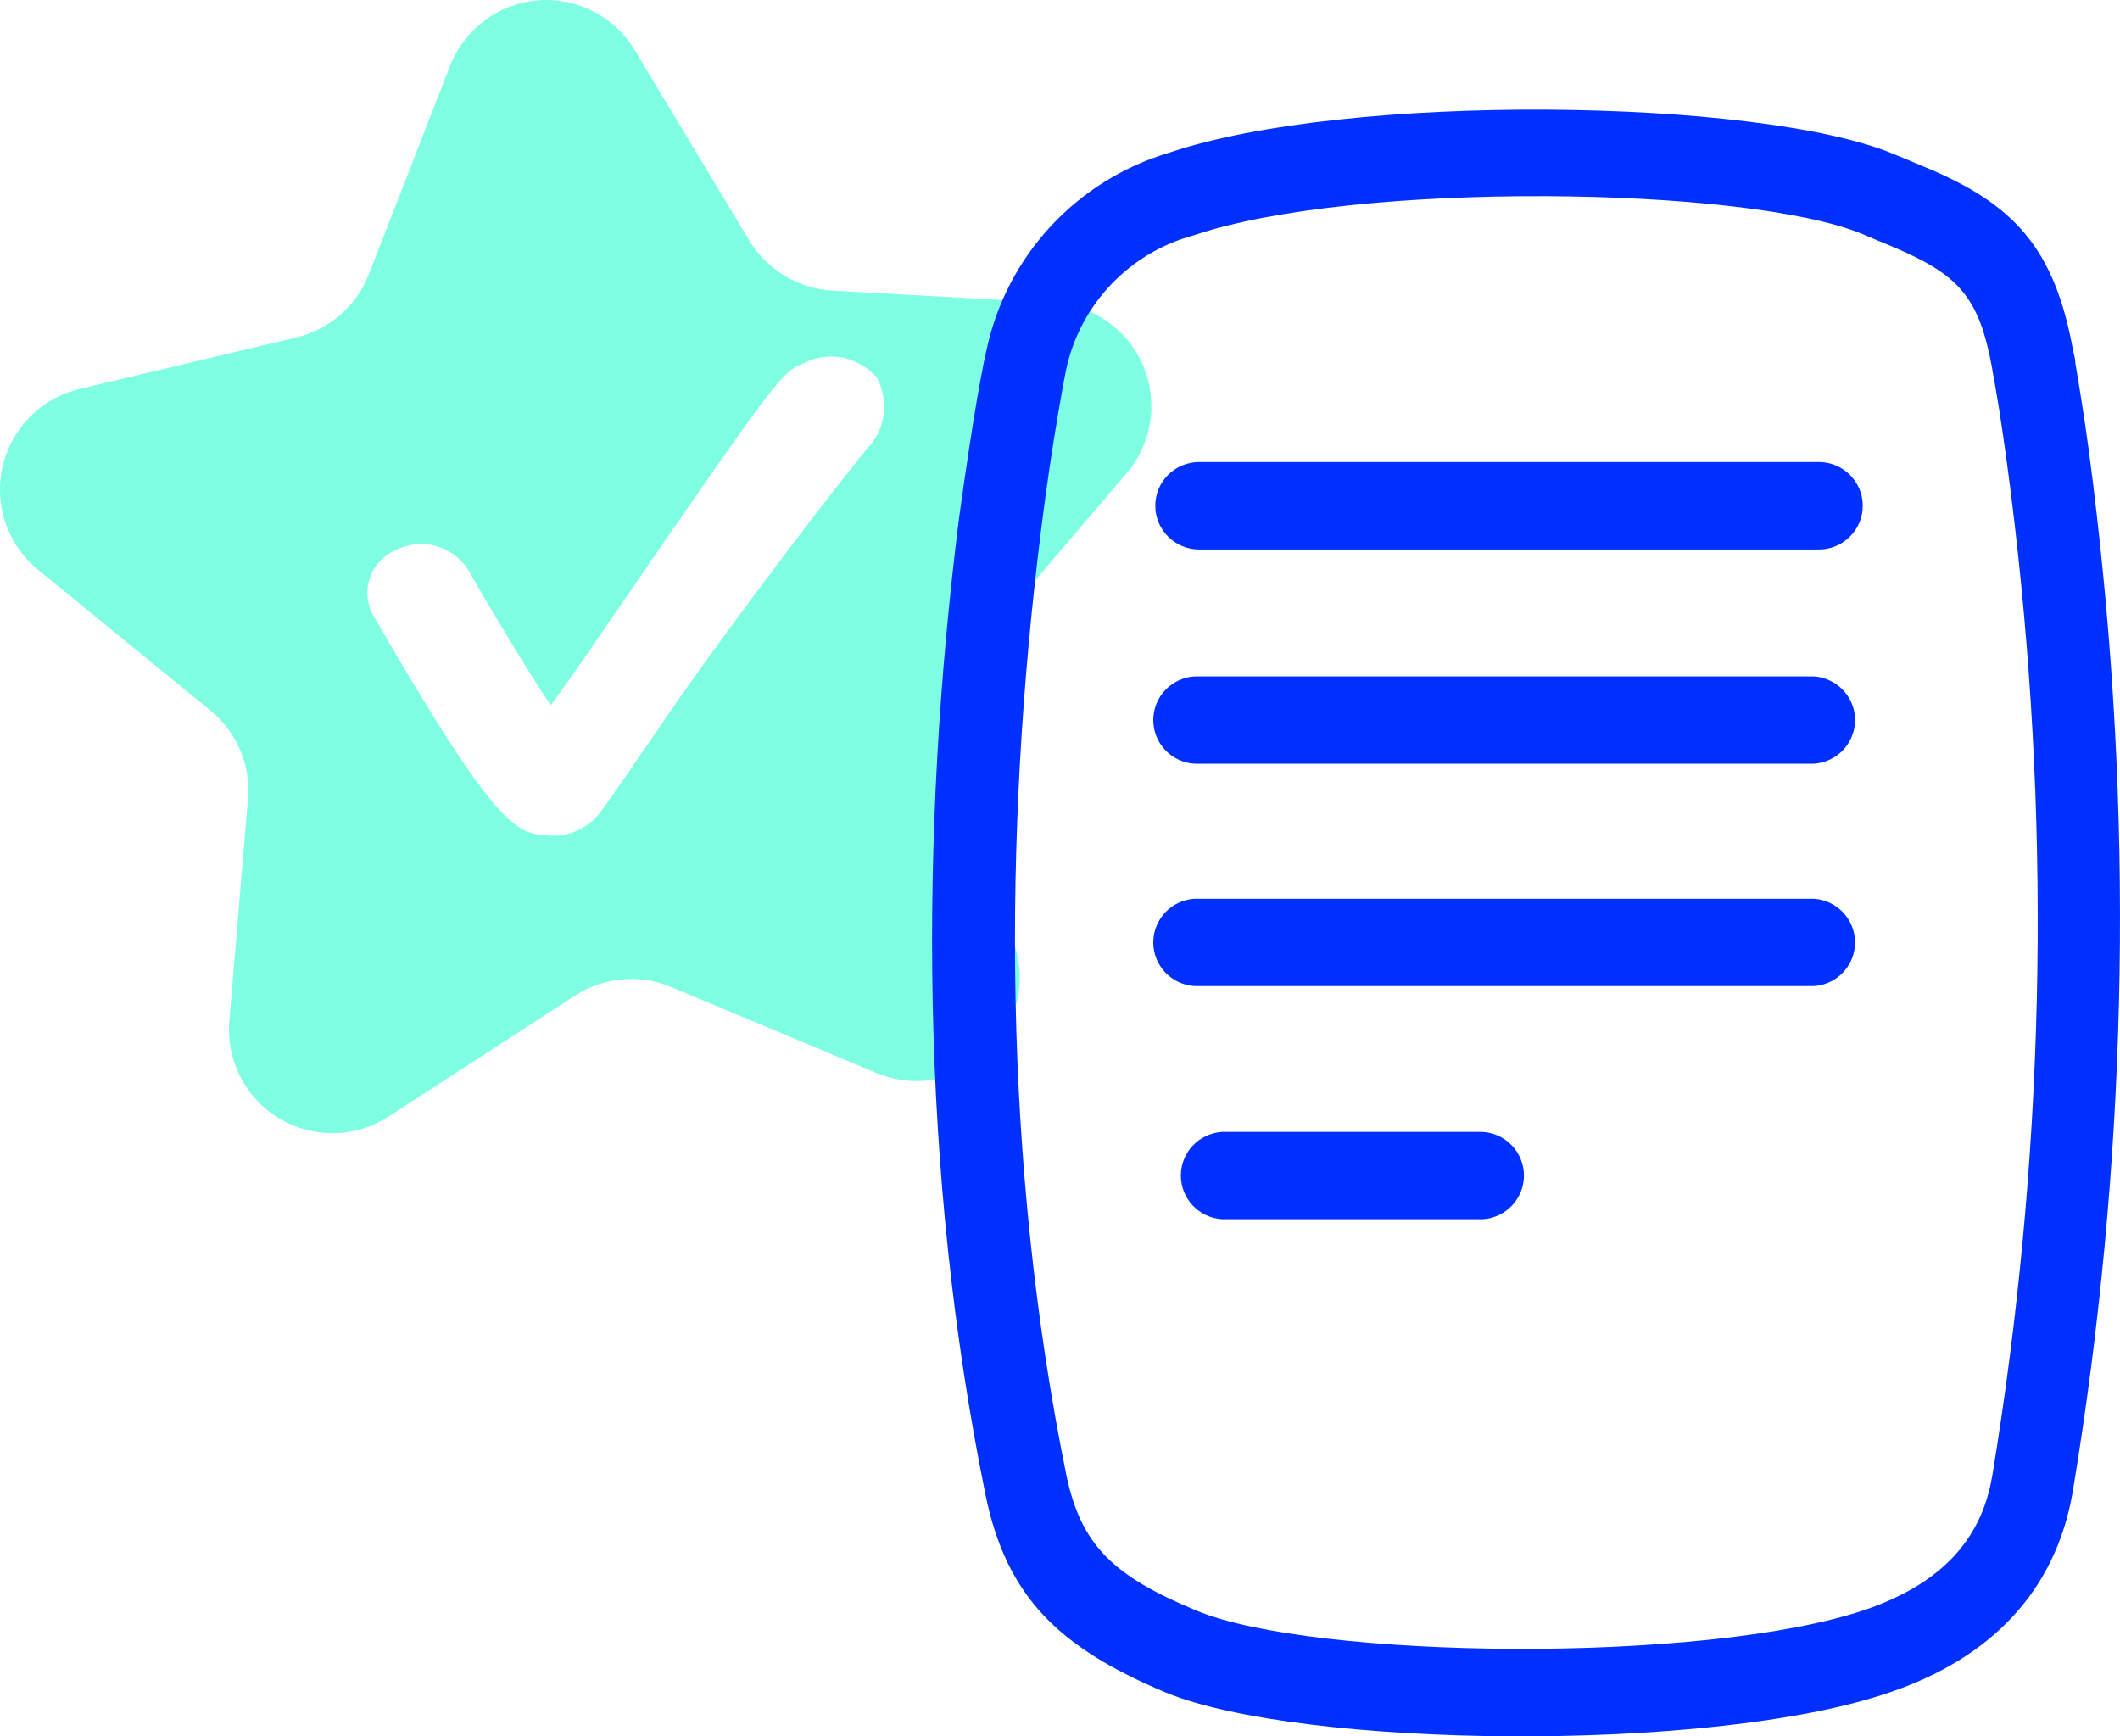
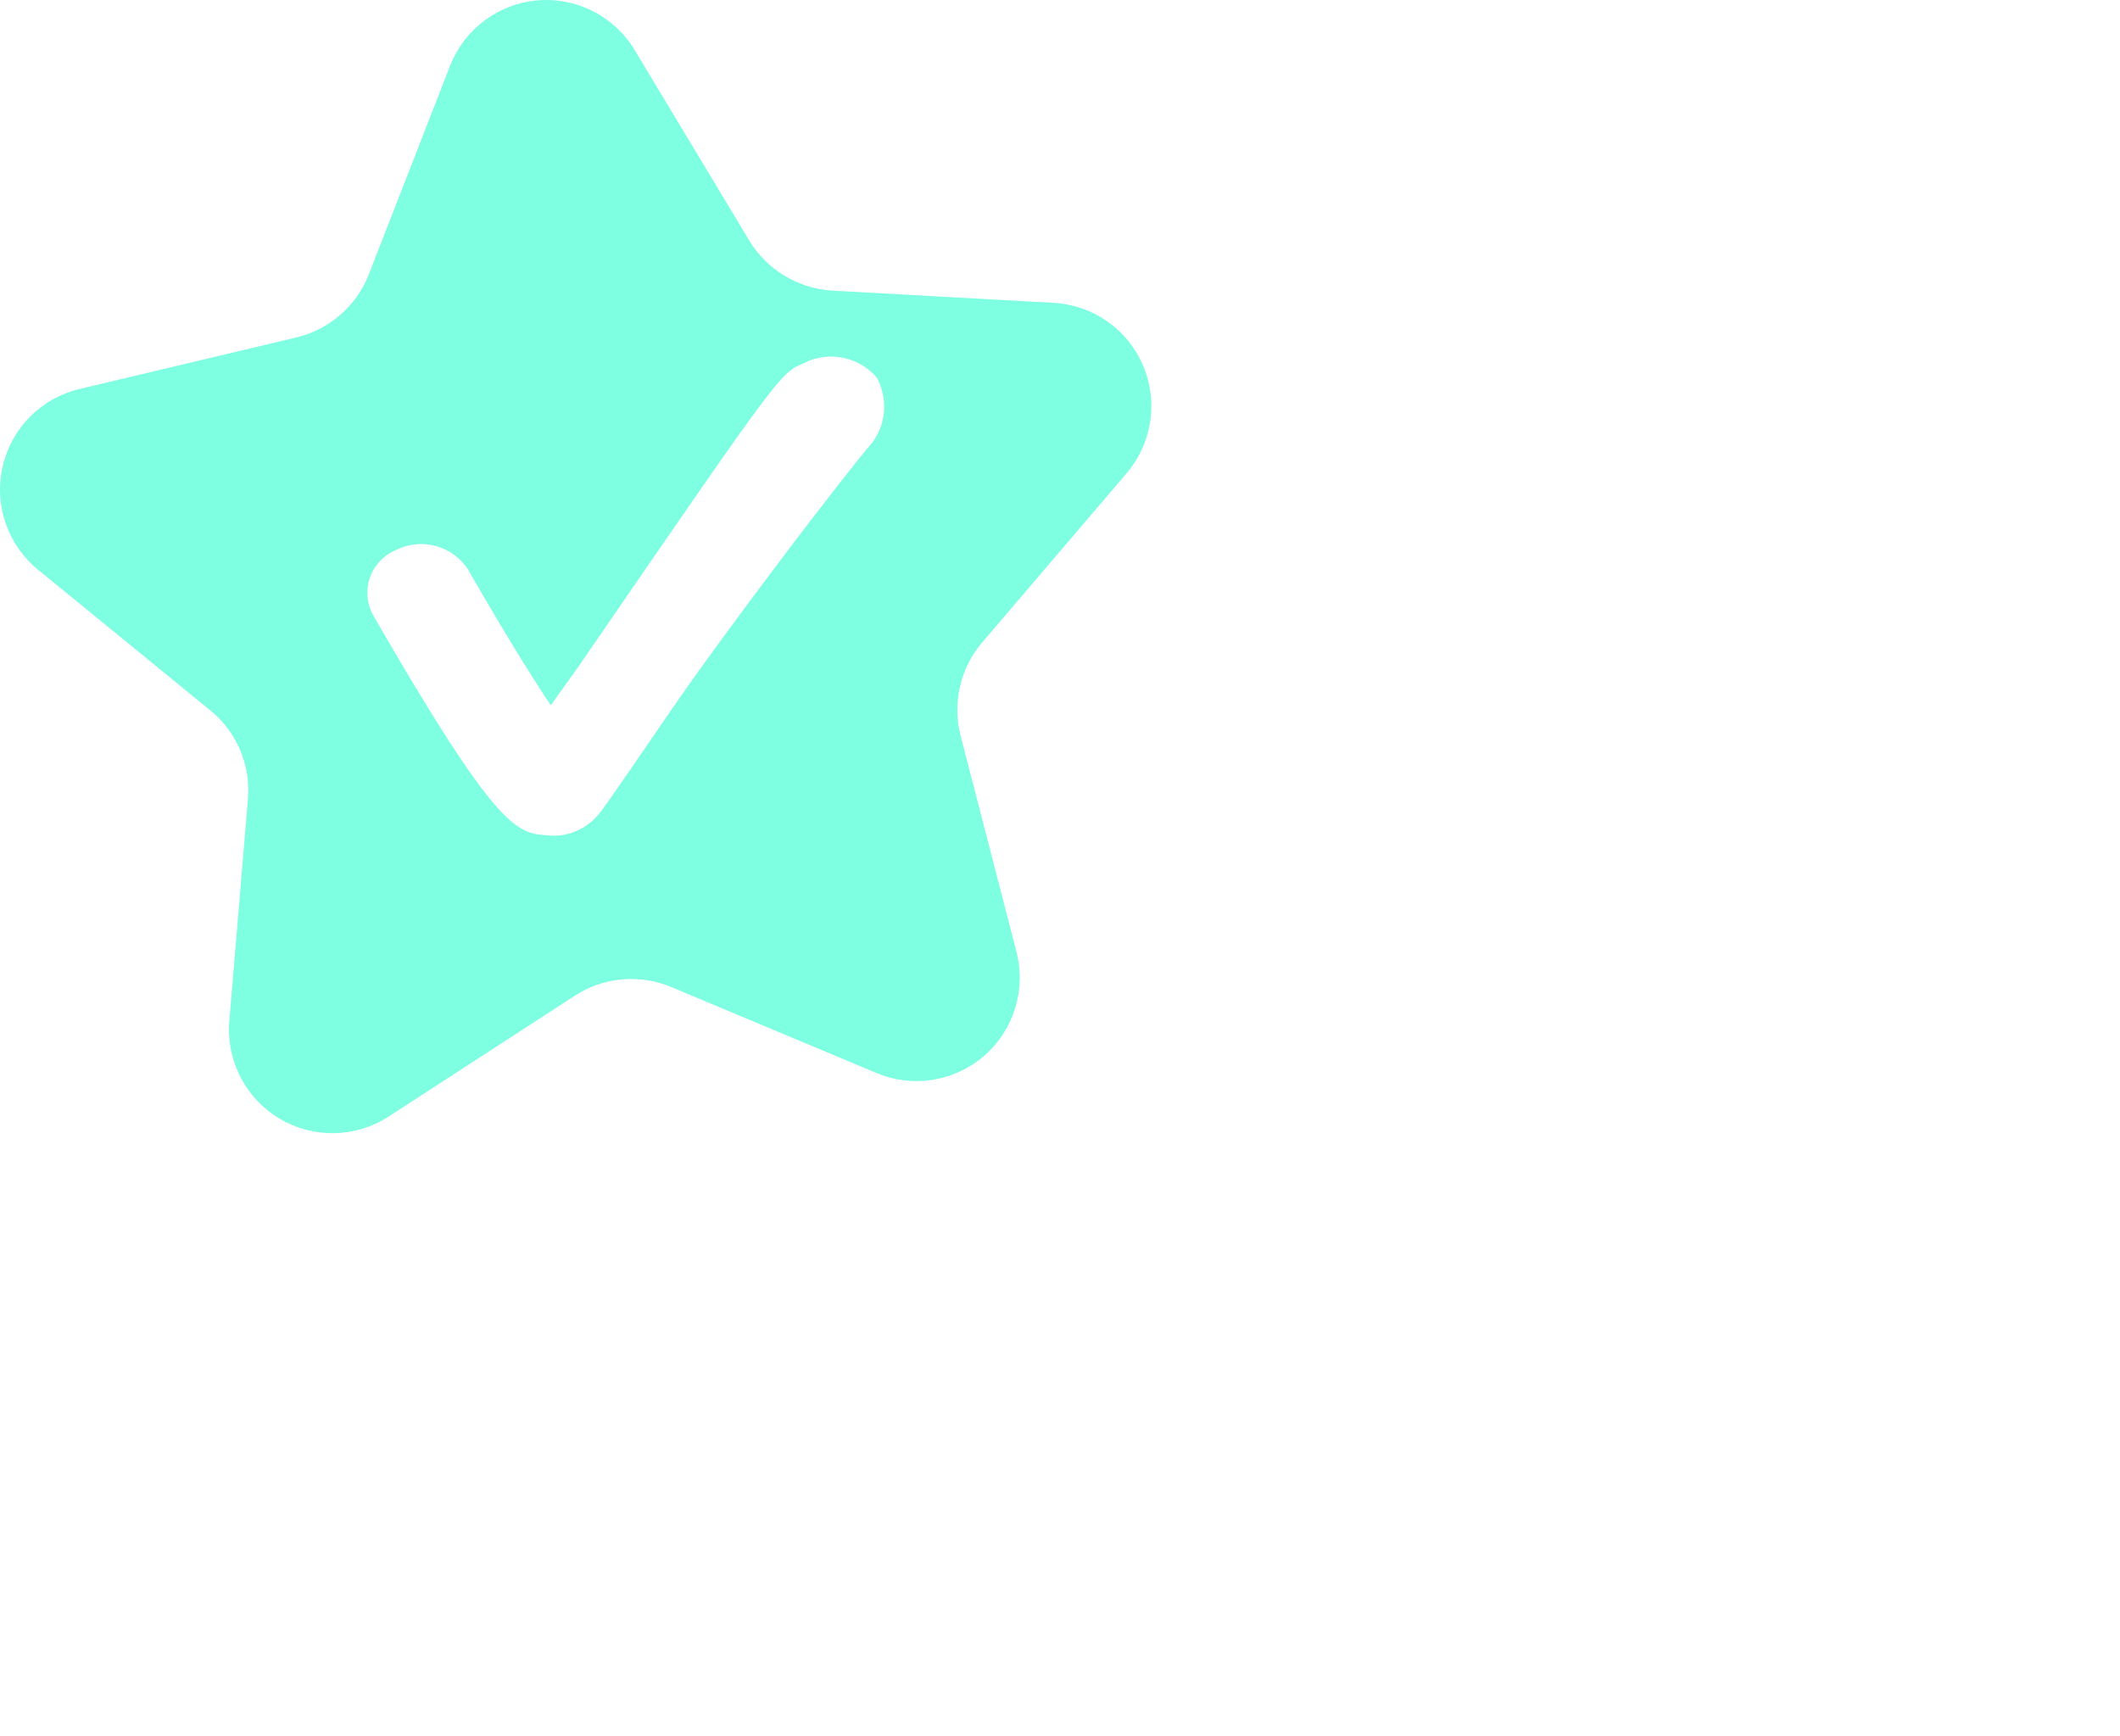
<svg xmlns="http://www.w3.org/2000/svg" width="116px" height="95px" viewBox="0 0 116 95" version="1.1">
  <title>logalty-iconos-aceptacion-de-notificacion</title>
  <desc>Created with Sketch.</desc>
  <g id="Page-1" stroke="none" stroke-width="1" fill="none" fill-rule="evenodd">
    <g id="logalty-iconos-aceptacion-de-notificacion">
      <path d="M61.678,25.855 C63.049,24.219 63.383,21.951 62.542,19.989 C61.702,18.027 59.829,16.706 57.701,16.573 L45.536,15.899 C43.68,15.788 41.994,14.778 41.018,13.193 L34.716,2.717 C33.598,0.876 31.532,-0.168 29.389,0.022 C27.246,0.213 25.397,1.606 24.62,3.616 L20.184,15.001 C19.509,16.736 18.027,18.03 16.217,18.462 L4.358,21.28 C2.261,21.774 0.627,23.417 0.144,25.519 C-0.339,27.62 0.413,29.814 2.084,31.175 L11.527,38.884 C12.963,40.061 13.726,41.872 13.566,43.724 L12.546,55.885 C12.376,58.031 13.435,60.088 15.28,61.194 C17.124,62.301 19.435,62.265 21.245,61.102 L31.443,54.486 C33.024,53.451 35.017,53.275 36.755,54.016 L47.973,58.713 C49.958,59.543 52.241,59.172 53.862,57.757 C55.483,56.342 56.161,54.127 55.611,52.045 L52.562,40.252 C52.101,38.459 52.543,36.553 53.745,35.147 L61.678,25.855 Z M47.749,24.19 C46.351,25.783 39.764,34.401 36.531,39.129 C33.472,43.601 32.962,44.316 32.697,44.622 C32.174,45.223 31.447,45.608 30.657,45.705 C30.437,45.73 30.215,45.73 29.994,45.705 C28.281,45.592 27.262,45.531 20.409,33.646 C20.065,33.013 20.007,32.264 20.248,31.586 C20.49,30.908 21.008,30.365 21.673,30.092 C23.046,29.402 24.718,29.839 25.579,31.113 C27.72,34.83 29.168,37.148 30.137,38.588 L31.657,36.464 C43.69,18.942 42.609,20.566 44.292,19.728 C45.591,19.228 47.065,19.6 47.973,20.658 C48.587,21.78 48.499,23.155 47.749,24.19 L47.749,24.19 Z" id="Shape" fill="#00FFC6" fill-rule="nonzero" opacity="0.5" />
-       <path d="M66.862,66.705 C65.597,66.623 64.613,65.579 64.613,64.317 C64.613,63.056 65.597,62.012 66.862,61.93 L81.136,61.93 C82.401,62.012 83.385,63.056 83.385,64.317 C83.385,65.579 82.401,66.623 81.136,66.705 L66.862,66.705 Z M65.354,41.784 C64.088,41.702 63.104,40.657 63.104,39.396 C63.104,38.135 64.088,37.091 65.354,37.009 L99.252,37.009 C100.518,37.091 101.502,38.135 101.502,39.396 C101.502,40.657 100.518,41.702 99.252,41.784 L65.354,41.784 Z M65.354,53.951 C64.088,53.869 63.104,52.824 63.104,51.563 C63.104,50.302 64.088,49.257 65.354,49.175 L99.252,49.175 C100.518,49.257 101.502,50.302 101.502,51.563 C101.502,52.824 100.518,53.869 99.252,53.951 L65.354,53.951 Z M65.619,30.064 C64.29,30.064 63.213,28.992 63.213,27.671 C63.213,26.35 64.29,25.278 65.619,25.278 L99.517,25.278 C100.846,25.278 101.924,26.35 101.924,27.671 C101.924,28.992 100.846,30.064 99.517,30.064 L65.619,30.064 Z M114.718,28.077 C116.788,45.898 116.349,63.919 113.413,81.619 C112.476,87.094 108.887,90.744 103.381,92.599 C93.625,95.955 71.155,95.641 63.784,92.599 C57.993,90.166 55.067,87.419 53.915,81.741 C50.316,64.059 50.316,45.576 52.467,28.411 C52.814,25.897 53.15,23.646 53.486,21.679 C53.609,20.99 53.721,20.381 53.823,19.864 L53.976,19.165 C55.064,14.014 58.897,9.867 63.967,8.357 C73.724,5.051 96.204,5.366 103.565,8.407 L103.983,8.58 L104.401,8.752 L105.217,9.097 C110.171,11.125 112.425,13.538 113.444,19.236 C113.464,19.347 113.556,19.56 113.556,19.864 C113.638,20.361 113.74,20.939 113.842,21.598 C114.148,23.484 114.443,25.653 114.718,28.077 Z M108.999,80.798 L108.999,80.818 C111.849,63.572 112.264,46.015 110.233,28.654 C109.957,26.302 109.672,24.204 109.386,22.389 C109.284,21.76 109.193,21.213 109.111,20.746 C109.06,20.472 109.009,20.29 109.009,20.168 C108.285,16.214 107.174,15.028 103.534,13.487 L102.749,13.162 L102.342,12.99 L101.913,12.808 C95.552,10.172 74.142,9.888 65.343,12.868 C61.808,13.813 59.102,16.648 58.339,20.209 C58.319,20.3 58.288,20.493 58.227,20.777 C58.135,21.263 58.033,21.841 57.921,22.5 C57.595,24.396 57.269,26.576 56.963,29.009 C54.873,45.677 54.873,63.653 58.35,80.717 C59.155,84.549 60.909,86.232 65.486,88.128 C71.848,90.775 93.247,91.058 102.046,88.078 C106.073,86.709 108.397,84.347 108.999,80.798 Z" id="Combined-Shape" fill="#0030FF" />
    </g>
  </g>
</svg>